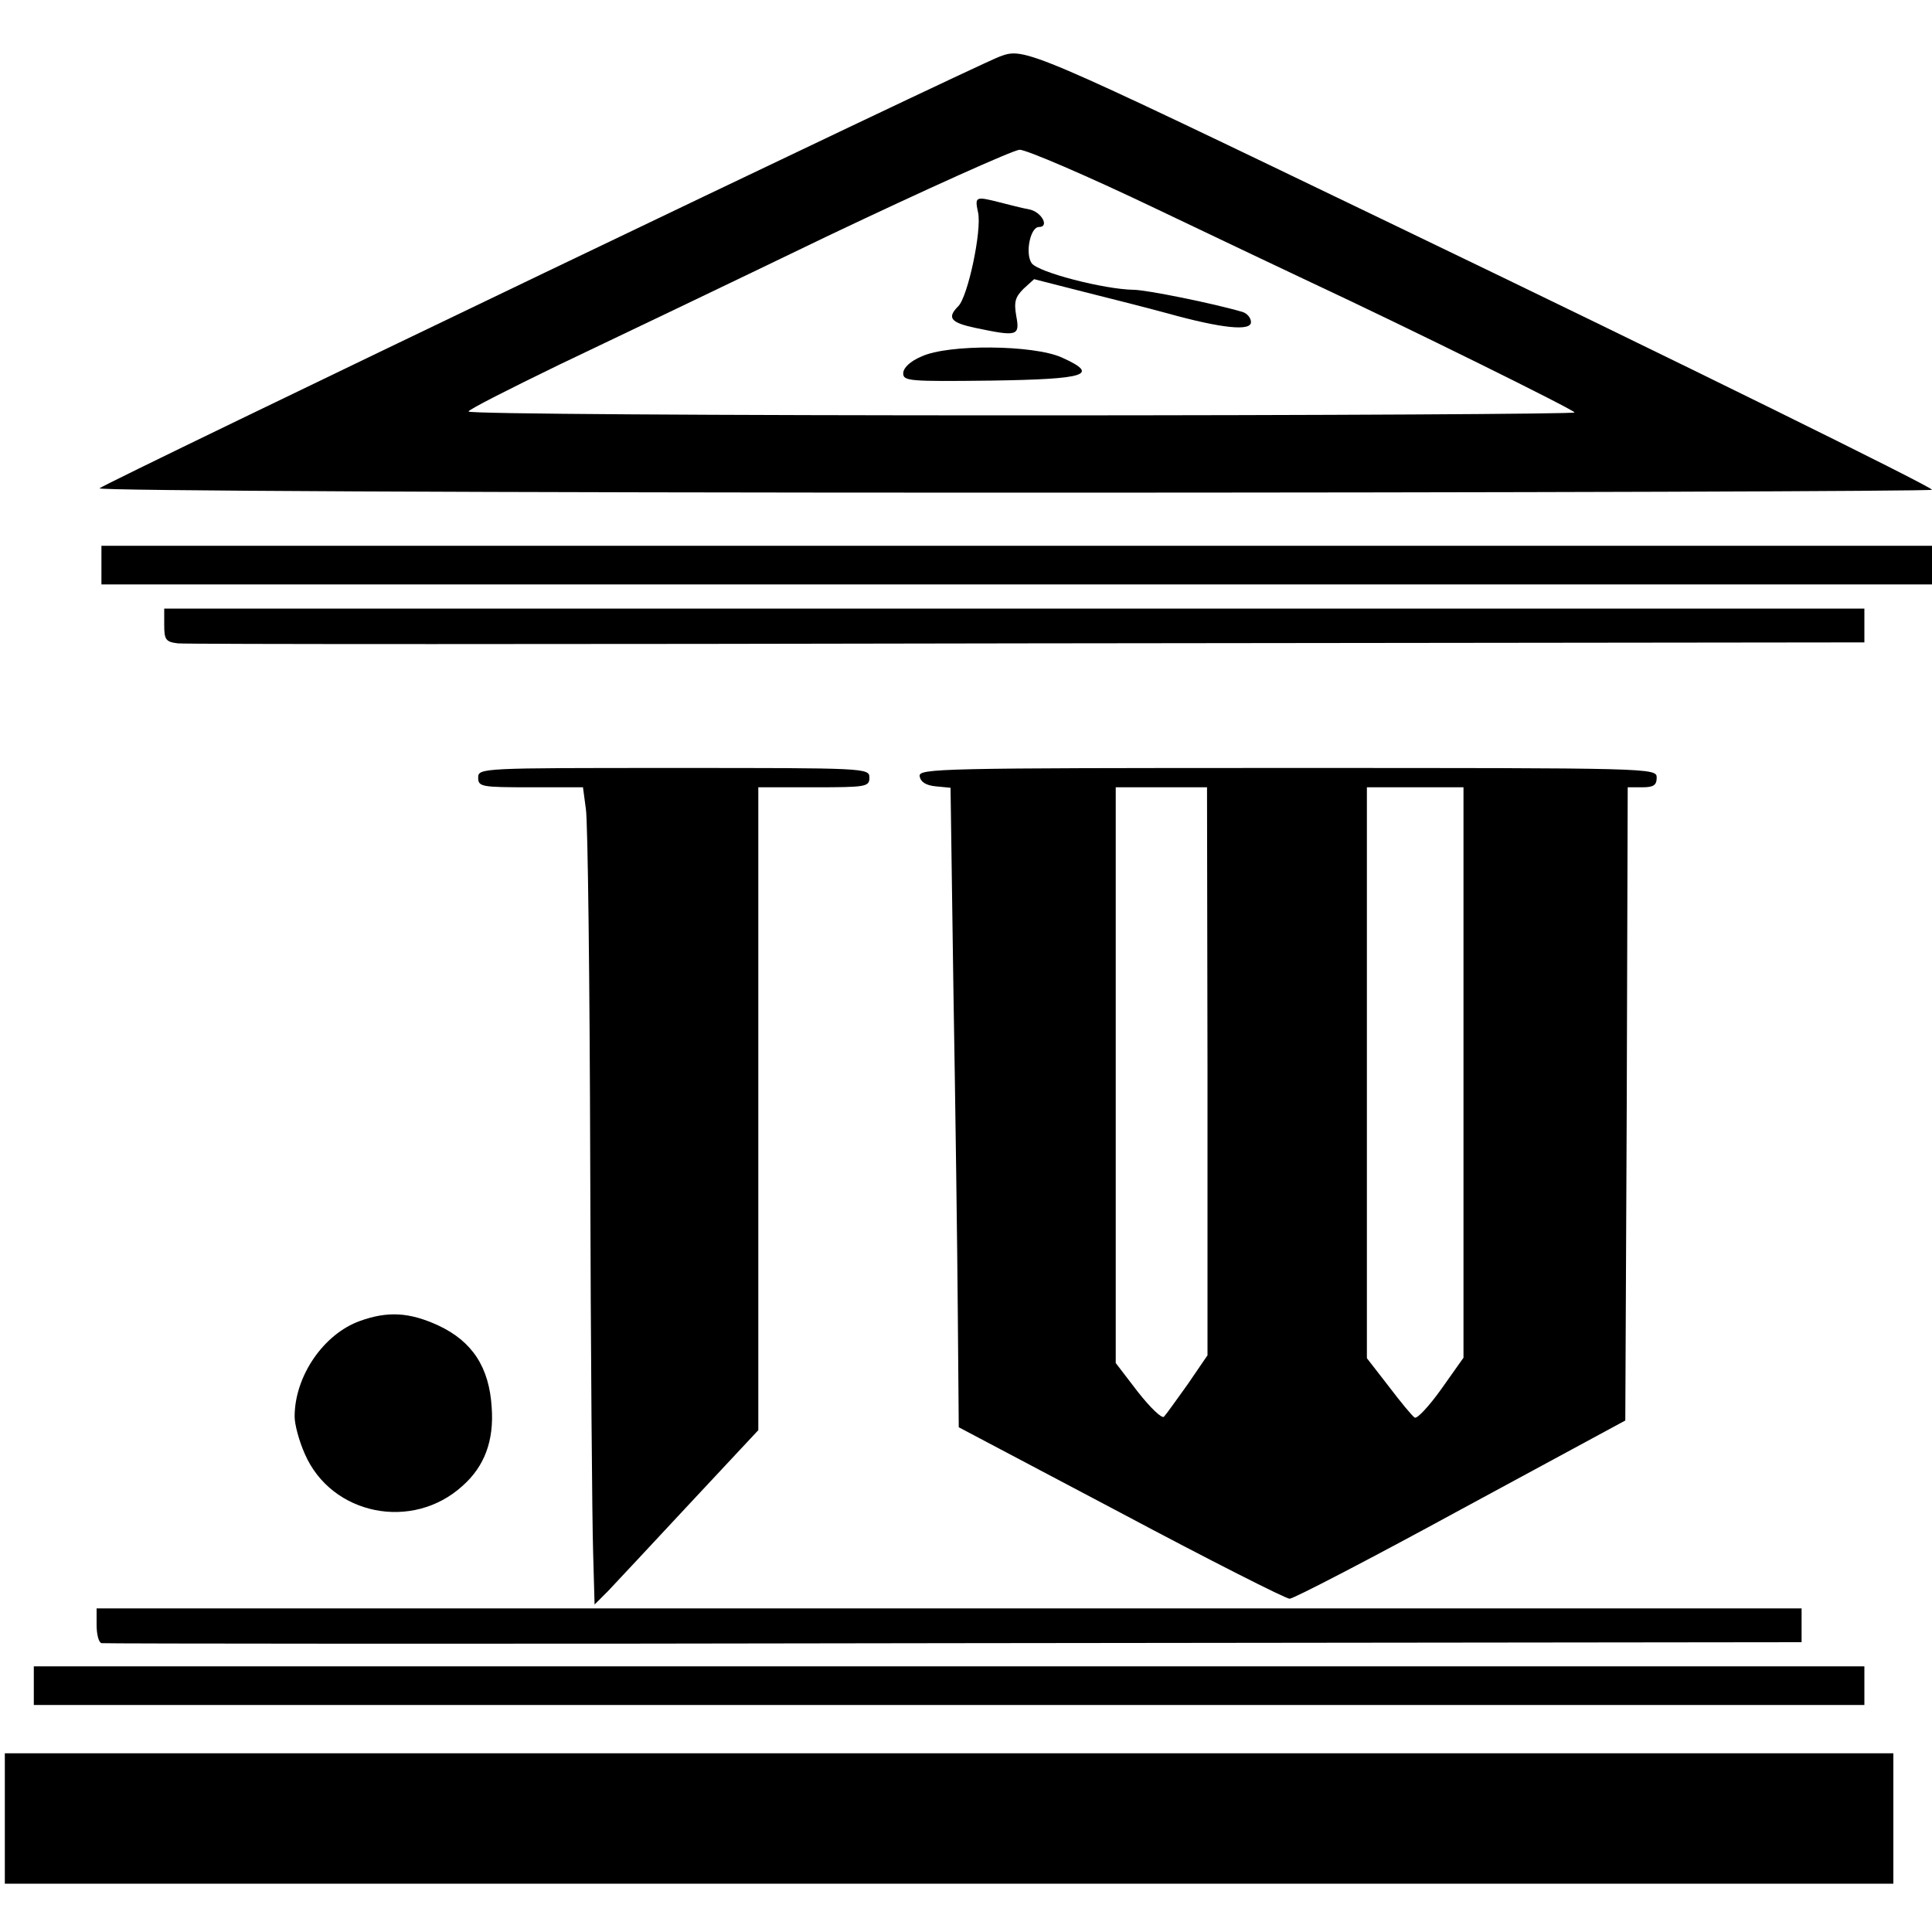
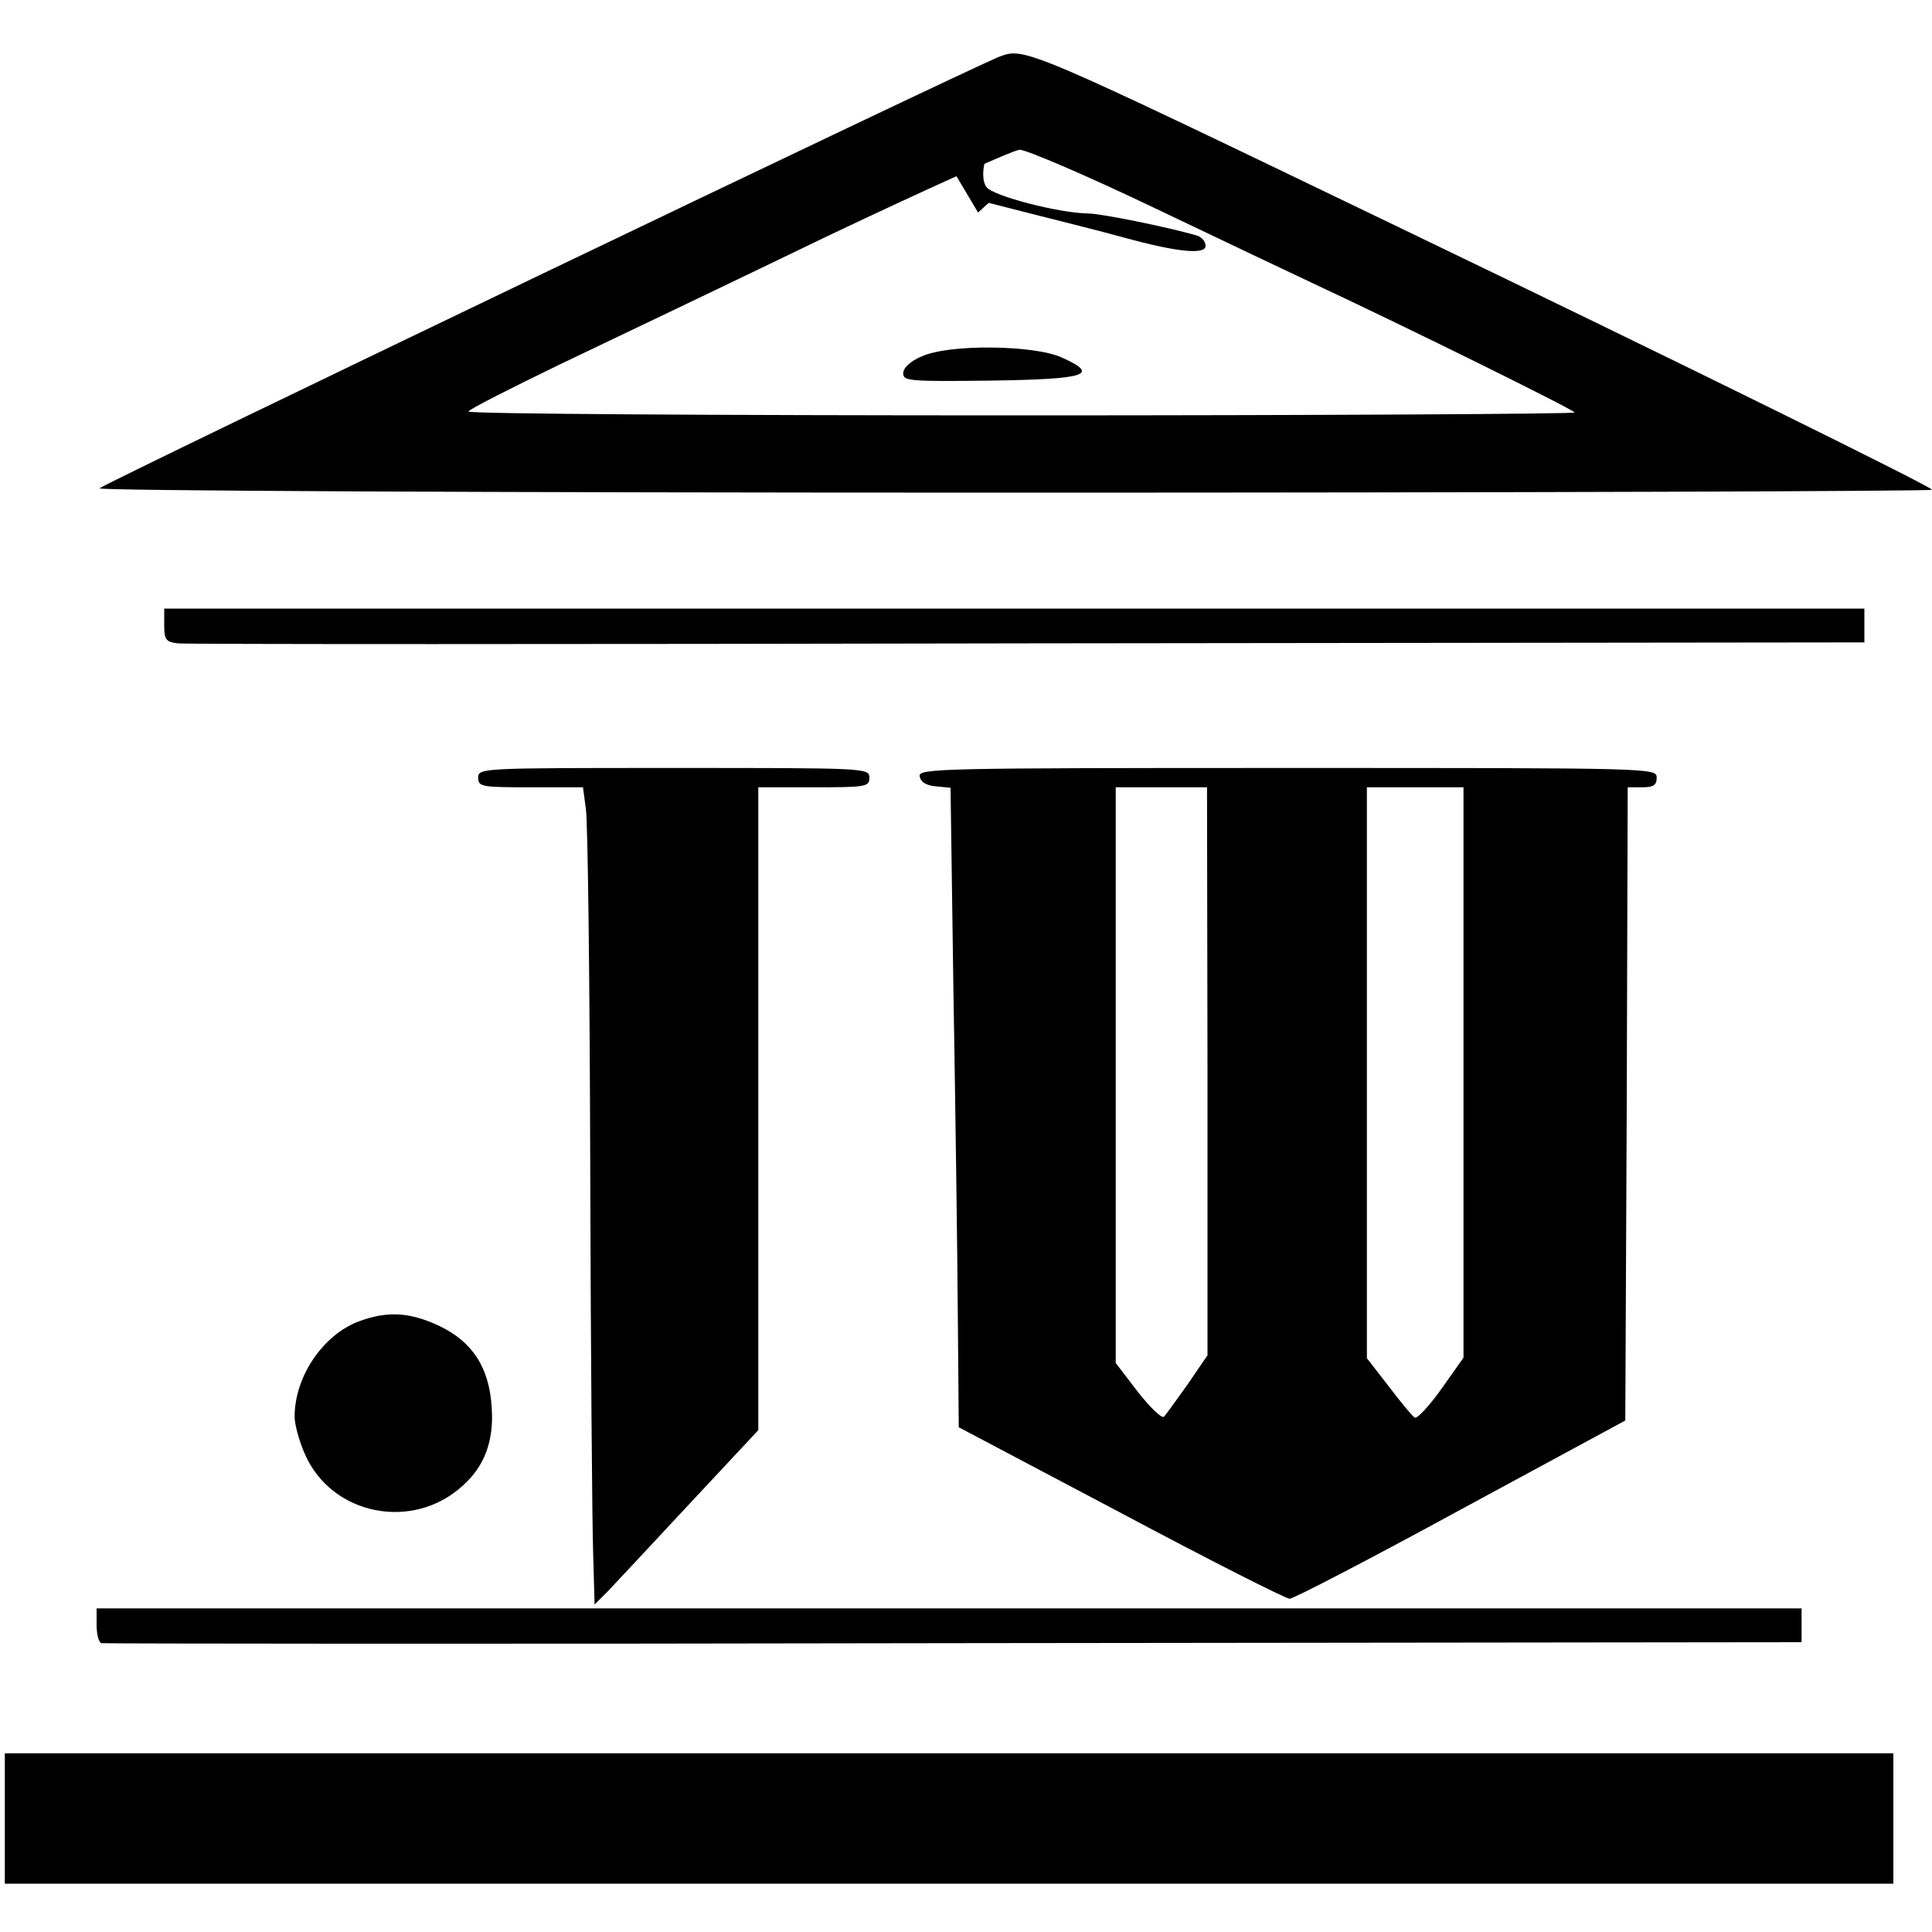
<svg xmlns="http://www.w3.org/2000/svg" version="1.0" width="400pt" height="400pt" viewBox="0 0 400 400" preserveAspectRatio="xMidYMid meet">
  <g transform="translate(0,400) scale(0.1,-0.1)" fill="#000000" stroke="none">
    <path d="M2070 3883 c-54 -20 -1851 -882 -1864 -894 -6 -5 792 -9 1892 -9 1046 0 1902 3 1902 6 0 6 -523 264 -1105 544 -772 372 -773 372 -825 353z m321 -314 c140 -67 286 -136 324 -154 201 -94 545 -264 545 -269 0 -3 -515 -6 -1145 -6 -630 0 -1145 3 -1145 8 0 4 85 47 188 97 103 49 354 169 557 267 204 97 382 177 396 178 14 0 140 -54 280 -121z" />
-     <path d="M2025 3560 c8 -37 -21 -174 -41 -194 -24 -24 -16 -34 36 -45 86 -18 92 -17 84 25 -5 29 -2 39 15 56 l22 20 102 -26 c56 -14 135 -34 175 -45 112 -31 172 -37 172 -18 0 9 -8 18 -17 21 -61 18 -200 46 -226 46 -61 1 -197 36 -211 55 -14 20 -3 75 15 75 22 0 6 30 -18 36 -16 3 -44 10 -63 15 -51 13 -52 12 -45 -21z" />
+     <path d="M2025 3560 l22 20 102 -26 c56 -14 135 -34 175 -45 112 -31 172 -37 172 -18 0 9 -8 18 -17 21 -61 18 -200 46 -226 46 -61 1 -197 36 -211 55 -14 20 -3 75 15 75 22 0 6 30 -18 36 -16 3 -44 10 -63 15 -51 13 -52 12 -45 -21z" />
    <path d="M1908 3262 c-24 -10 -38 -24 -38 -35 0 -16 13 -17 182 -15 199 3 226 12 146 48 -58 26 -234 28 -290 2z" />
-     <path d="M210 2830 l0 -40 1895 0 1895 0 0 40 0 40 -1895 0 -1895 0 0 -40z" />
    <path d="M340 2706 c0 -30 3 -35 28 -38 15 -2 807 -2 1760 0 l1732 2 0 35 0 35 -1760 0 -1760 0 0 -34z" />
    <path d="M990 2390 c0 -19 7 -20 109 -20 l108 0 6 -45 c4 -24 8 -356 9 -737 1 -381 4 -742 6 -802 l3 -108 28 28 c15 16 91 97 169 181 l142 152 0 666 0 665 115 0 c108 0 115 1 115 20 0 20 -7 20 -405 20 -398 0 -405 0 -405 -20z" />
    <path d="M1904 2393 c2 -12 13 -19 33 -21 l31 -3 6 -422 c4 -232 8 -530 9 -662 l2 -240 335 -177 c184 -98 342 -178 350 -178 8 0 168 83 355 185 l340 184 3 655 2 656 30 0 c23 0 30 4 30 20 0 20 -7 20 -764 20 -722 0 -764 -1 -762 -17z m596 -611 l0 -588 -41 -60 c-23 -32 -45 -63 -49 -67 -4 -5 -28 18 -54 51 l-46 60 0 596 0 596 95 0 94 0 1 -588z m530 -3 l0 -590 -46 -65 c-25 -35 -50 -62 -55 -59 -5 3 -29 32 -54 65 l-45 58 0 591 0 591 100 0 100 0 0 -591z" />
    <path d="M745 1265 c-75 -27 -135 -114 -135 -198 0 -16 9 -50 21 -77 55 -127 223 -161 327 -66 45 40 65 93 60 162 -5 83 -40 137 -111 170 -59 27 -104 30 -162 9z" />
    <path d="M200 636 c0 -19 4 -36 10 -38 5 -1 800 -2 1765 0 l1755 2 0 35 0 35 -1765 0 -1765 0 0 -34z" />
-     <path d="M70 510 l0 -40 1895 0 1895 0 0 40 0 40 -1895 0 -1895 0 0 -40z" />
    <path d="M10 235 l0 -135 1955 0 1955 0 0 135 0 135 -1955 0 -1955 0 0 -135z" />
  </g>
</svg>